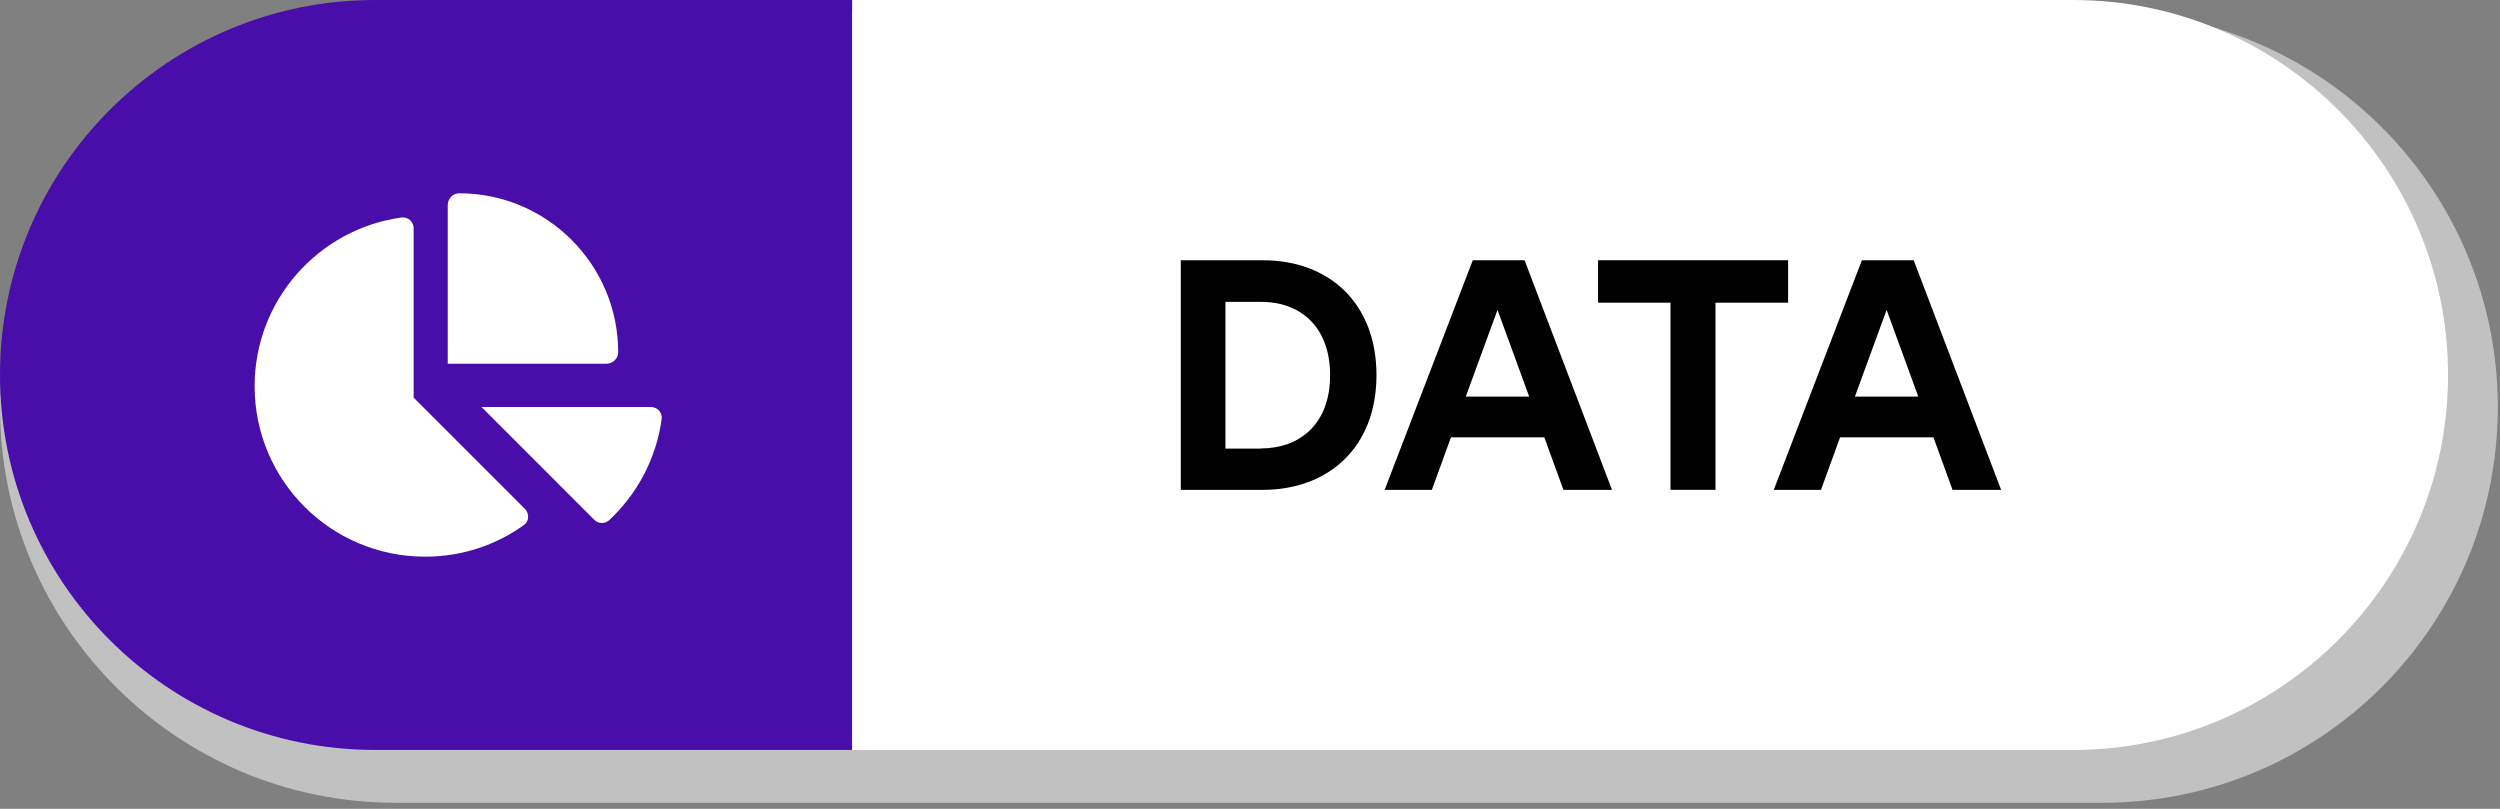
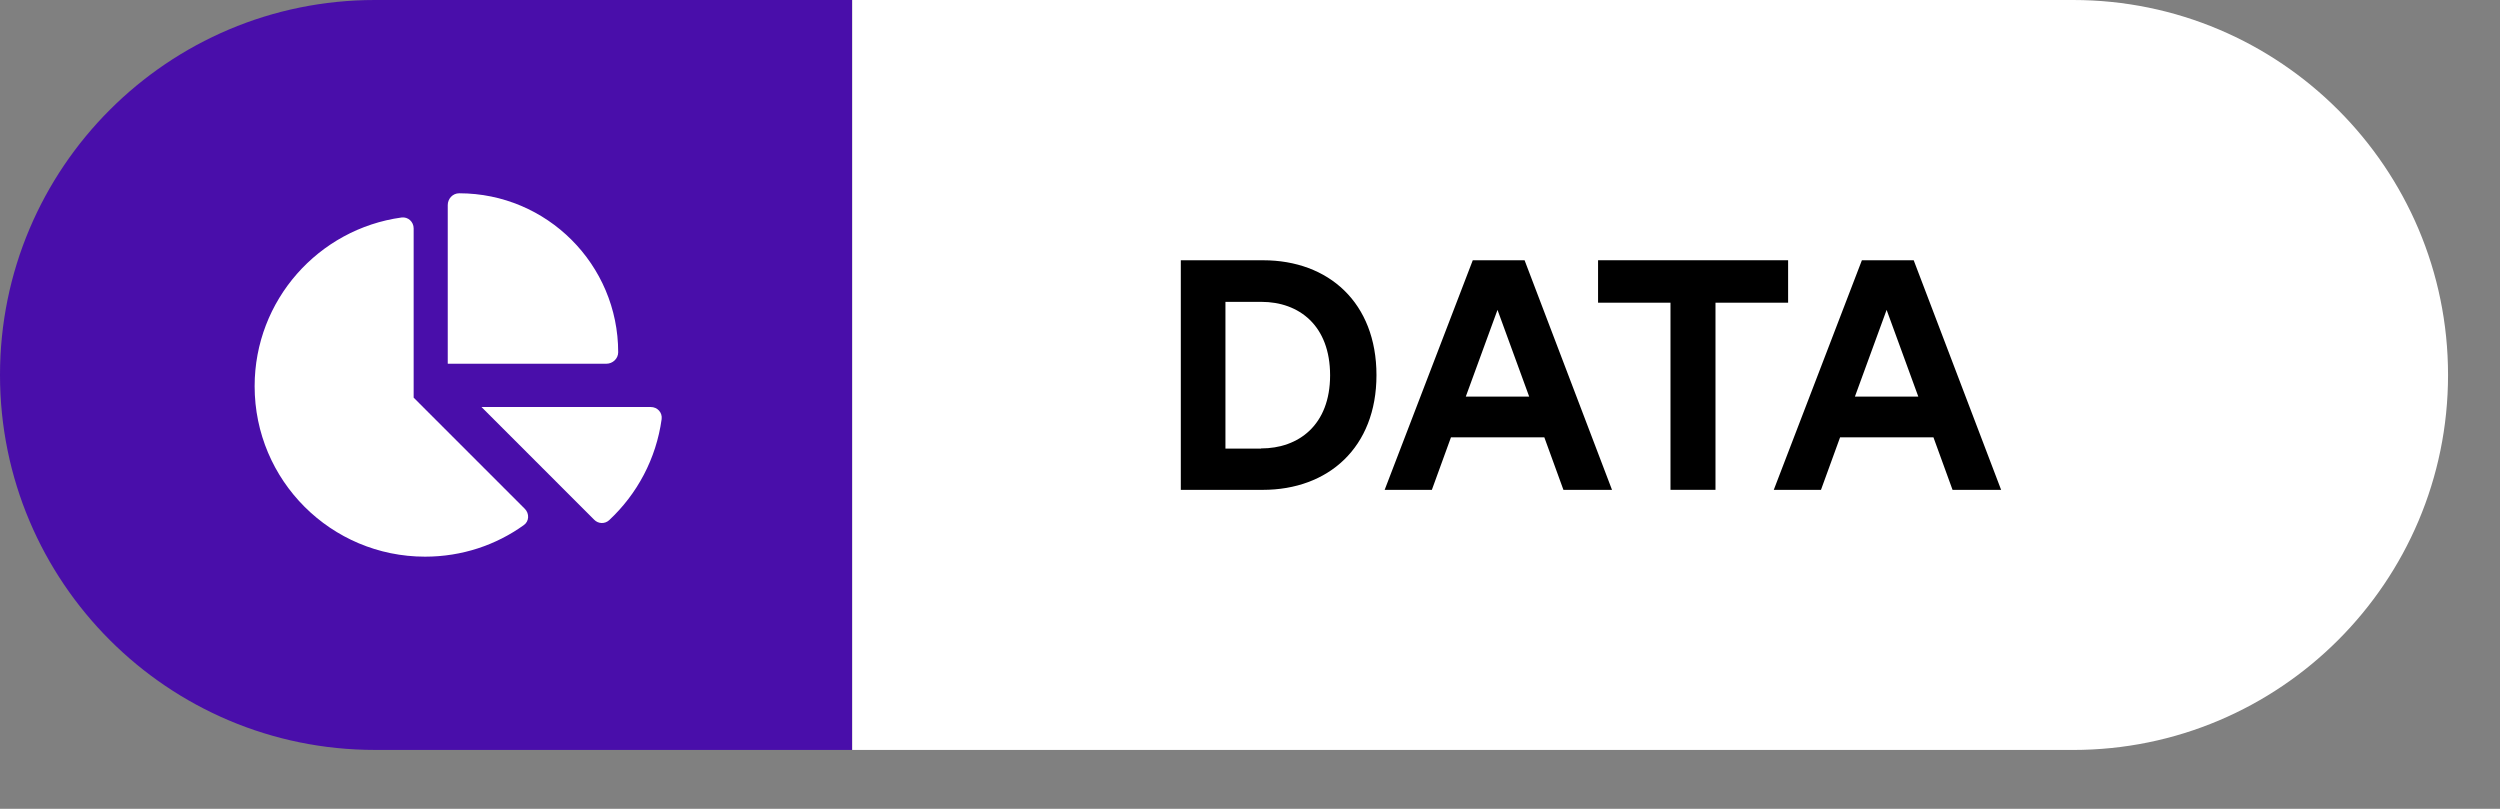
<svg xmlns="http://www.w3.org/2000/svg" fill="none" height="33" viewBox="0 0 102 33" width="102">
  <rect x="0" y="0" width="102" height="33" fill="#808080" stroke="none" />
  <clipPath id="a">
    <path d="m0 0h101.91v32.746h-101.91z" />
  </clipPath>
  <g clip-path="url(#a)">
-     <path d="m85.77.473h-69.63c-8.914 0-16.14 7.226-16.14 16.14 0 8.914 7.226 16.14 16.14 16.14h69.63c8.914 0 16.14-7.226 16.14-16.14 0-8.914-7.226-16.14-16.14-16.14z" fill="#c1c1c1" />
    <path d="m0 15.299c0-8.449 6.85-15.299 15.299-15.299h19.471v30.597h-19.471c-8.449 0-15.299-6.85-15.299-15.299z" fill="#490eaa" />
    <path d="m34.77 0h49.811c8.442 0 15.299 6.857 15.299 15.299 0 8.442-6.857 15.299-15.299 15.299h-49.811z" fill="#fff" />
    <path d="m18.268 14.833v-6.467c0-.257.202-.48.466-.48 3.581 0 6.488 2.907 6.488 6.488 0 .257-.223.466-.48.466h-6.467zm-7.879.925c0-3.512 2.608-6.418 5.994-6.884.264-.035.494.174.494.445v6.905l4.534 4.534c.195.195.181.515-.042.668-1.133.814-2.524 1.286-4.026 1.286-3.839 0-6.954-3.108-6.954-6.954zm16.161.848c.271 0 .48.223.445.494-.223 1.62-1.001 3.06-2.142 4.124-.174.16-.445.153-.612-.021l-4.596-4.597z" fill="#fff" />
    <g fill="#000">
      <path d="m48.177 19.986v-9.367h3.359c2.67 0 4.624 1.732 4.624 4.687s-1.968 4.68-4.638 4.68zm3.275-1.69c1.53 0 2.816-.953 2.816-2.983 0-2.031-1.266-2.997-2.803-2.997h-1.467v5.987h1.453z" />
      <path d="m63.003 17.844h-3.804l-.779 2.142h-1.926l3.595-9.367h2.114l3.567 9.367h-1.982l-.779-2.142zm-3.199-1.662h2.587l-1.293-3.539z" />
      <path d="m69.992 12.35v7.635h-1.836v-7.635h-2.955v-1.732h7.754v1.732h-2.955z" />
-       <path d="m78.879 17.844h-3.804l-.779 2.142h-1.926l3.595-9.367h2.114l3.567 9.367h-1.982l-.779-2.142zm-3.199-1.662h2.587l-1.293-3.539z" />
+       <path d="m78.879 17.844h-3.804l-.779 2.142h-1.926l3.595-9.367h2.114l3.567 9.367h-1.982l-.779-2.142zm-3.199-1.662h2.587l-1.293-3.539" />
    </g>
  </g>
</svg>